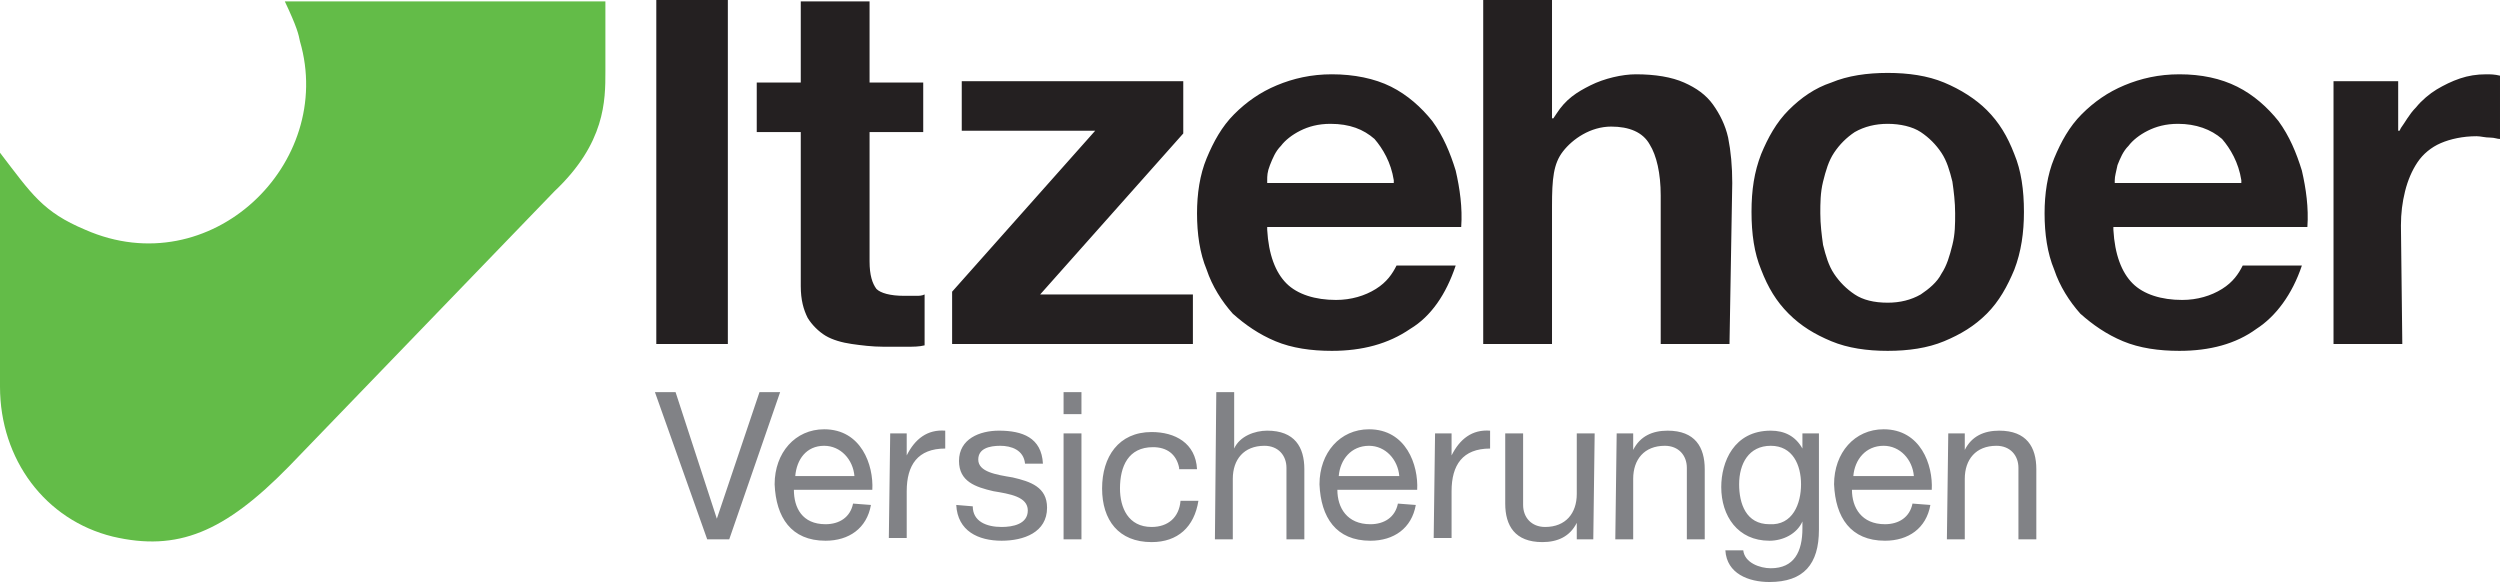
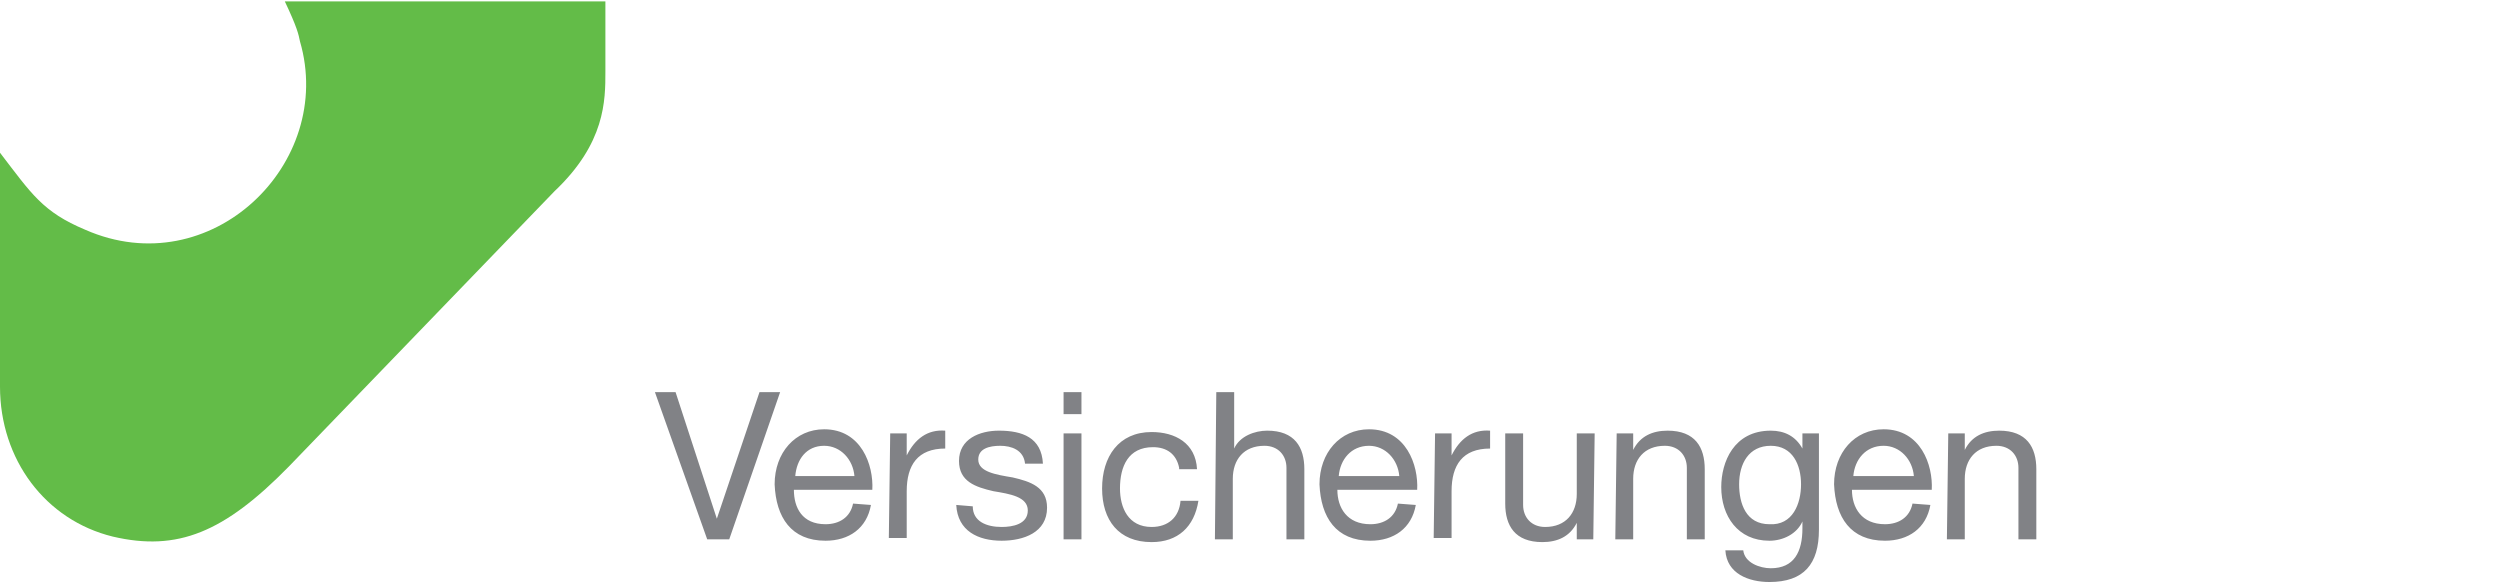
<svg xmlns="http://www.w3.org/2000/svg" xmlns:ns1="http://sodipodi.sourceforge.net/DTD/sodipodi-0.dtd" xmlns:ns2="http://www.inkscape.org/namespaces/inkscape" viewBox="0 0 181.7 42.3" version="1.1" id="svg8" ns1:docname="DL1128.svg" width="181.7" height="42.3" ns2:version="1.0.2 (e86c870879, 2021-01-15)">
  <defs id="defs12" />
  <ns1:namedview pagecolor="#ffffff" bordercolor="#666666" borderopacity="1" objecttolerance="10" gridtolerance="10" guidetolerance="10" ns2:pageopacity="0" ns2:pageshadow="2" ns2:window-width="2438" ns2:window-height="1256" id="namedview10" showgrid="false" ns2:zoom="5.04" ns2:cx="90.9" ns2:cy="21.2" ns2:window-x="0" ns2:window-y="34" ns2:window-maximized="0" ns2:current-layer="svg8" />
  <path d="M 20.7,0.1 H 44 v 5.1 c 0,2.1 0,5.2 -3.7,8.7 L 21,33.9 C 16.3,38.7 12.9,40.1 8.2,39 3.3,37.8 0,33.4 0,28.1 v -17 c 2.3,3 3.1,4.3 6.2,5.6 C 15.3,20.7 24.4,11.9 21.8,3 21.7,2.5 21.6,2 20.7,0.1" fill="#63bc48" id="path2" />
-   <path d="m 125.7,25 h -5 V 14.2 c 0,-1.6 -0.3,-2.9 -0.8,-3.7 -0.5,-0.9 -1.5,-1.3 -2.8,-1.3 -1.5,0 -2.8,0.9 -3.5,1.8 -0.7,0.9 -0.8,2 -0.8,4 v 10 h -5 V 0 h 5 v 8.6 h 0.1 l 0.2,-0.3 c 0.7,-1.1 1.5,-1.6 2.5,-2.1 1,-0.5 2.3,-0.8 3.3,-0.8 1.4,0 2.6,0.2 3.5,0.6 0.9,0.4 1.6,0.9 2.1,1.6 0.5,0.7 0.9,1.5 1.1,2.4 0.2,1 0.3,2.1 0.3,3.3 L 125.7,25 m 48.9,0 h -5 V 5.9 h 4.7 v 3.6 h 0.1 l 0.1,-0.2 c 0.3,-0.4 0.6,-1 1.1,-1.5 0.4,-0.5 1,-1 1.5,-1.3 0.5,-0.3 1.1,-0.6 1.7,-0.8 0.6,-0.2 1.2,-0.3 1.9,-0.3 0.3,0 0.6,0 1,0.1 v 4.6 c -0.2,0 -0.4,-0.1 -0.7,-0.1 -0.4,0 -0.7,-0.1 -1,-0.1 -1,0 -1.9,0.2 -2.6,0.5 -0.7,0.3 -1.3,0.8 -1.7,1.4 -0.4,0.6 -0.7,1.3 -0.9,2.1 -0.2,0.8 -0.3,1.6 -0.3,2.5 l 0.1,8.6 M 137.2,9 c -0.9,0 -1.7,0.2 -2.4,0.6 -0.6,0.4 -1.1,0.9 -1.5,1.5 -0.4,0.6 -0.6,1.3 -0.8,2.1 -0.2,0.8 -0.2,1.6 -0.2,2.3 0,0.8 0.1,1.6 0.2,2.3 0.2,0.8 0.4,1.5 0.8,2.1 0.4,0.6 0.9,1.1 1.5,1.5 0.6,0.4 1.4,0.6 2.4,0.6 0.9,0 1.7,-0.2 2.4,-0.6 0.6,-0.4 1.2,-0.9 1.5,-1.5 0.4,-0.6 0.6,-1.3 0.8,-2.1 0.2,-0.8 0.2,-1.5 0.2,-2.3 0,-0.8 -0.1,-1.6 -0.2,-2.3 -0.2,-0.8 -0.4,-1.5 -0.8,-2.1 C 140.7,10.5 140.2,10 139.6,9.6 139,9.2 138.1,9 137.2,9 Z m 0,16.5 c -1.5,0 -2.9,-0.2 -4.1,-0.7 -1.2,-0.5 -2.2,-1.1 -3.1,-2 -0.9,-0.9 -1.5,-1.9 -2,-3.2 -0.5,-1.2 -0.7,-2.6 -0.7,-4.2 0,-1.6 0.2,-2.9 0.7,-4.2 0.5,-1.2 1.1,-2.3 2,-3.2 0.9,-0.9 1.9,-1.6 3.1,-2 1.2,-0.5 2.6,-0.7 4.1,-0.7 1.5,0 2.9,0.2 4.1,0.7 1.2,0.5 2.3,1.2 3.1,2 0.9,0.9 1.5,1.9 2,3.2 0.5,1.2 0.7,2.6 0.7,4.2 0,1.5 -0.2,2.9 -0.7,4.2 -0.5,1.2 -1.1,2.3 -2,3.2 -0.9,0.9 -1.9,1.5 -3.1,2 -1.2,0.5 -2.6,0.7 -4.1,0.7 M 158.3,9 c -0.9,0 -1.6,0.2 -2.2,0.5 -0.6,0.3 -1.1,0.7 -1.4,1.1 -0.4,0.4 -0.6,0.9 -0.8,1.4 -0.1,0.5 -0.2,0.8 -0.2,1.1 v 0.2 h 9.2 v -0.2 c -0.2,-1.3 -0.8,-2.3 -1.4,-3 C 160.7,9.4 159.6,9 158.3,9 Z m 0.1,16.5 c -1.5,0 -2.9,-0.2 -4.1,-0.7 -1.2,-0.5 -2.2,-1.2 -3.1,-2 -0.8,-0.9 -1.5,-2 -1.9,-3.2 -0.5,-1.2 -0.7,-2.6 -0.7,-4.1 0,-1.4 0.2,-2.8 0.7,-4 0.5,-1.2 1.1,-2.3 2,-3.2 0.9,-0.9 1.9,-1.6 3.1,-2.1 1.2,-0.5 2.5,-0.8 4,-0.8 1.6,0 3,0.3 4.2,0.9 1.2,0.6 2.2,1.5 3,2.5 0.8,1.1 1.3,2.3 1.7,3.6 0.3,1.3 0.5,2.7 0.4,4.1 h -14.1 v 0.2 c 0.1,1.8 0.6,3.1 1.4,3.9 0.8,0.8 2.1,1.2 3.6,1.2 1.1,0 2.1,-0.3 2.9,-0.8 0.8,-0.5 1.2,-1.1 1.5,-1.7 h 4.3 c -0.7,2.1 -1.9,3.7 -3.3,4.6 -1.5,1.1 -3.4,1.6 -5.6,1.6 M 96.7,9 c -0.9,0 -1.6,0.2 -2.2,0.5 -0.6,0.3 -1.1,0.7 -1.4,1.1 -0.4,0.4 -0.6,0.9 -0.8,1.4 -0.2,0.5 -0.2,0.8 -0.2,1.1 v 0.2 h 9.2 v -0.2 c -0.2,-1.3 -0.8,-2.3 -1.4,-3 C 99.1,9.4 98.1,9 96.7,9 Z m 0.1,16.5 c -1.5,0 -2.9,-0.2 -4.1,-0.7 -1.2,-0.5 -2.2,-1.2 -3.1,-2 -0.8,-0.9 -1.5,-2 -1.9,-3.2 C 87.2,18.4 87,17 87,15.5 c 0,-1.4 0.2,-2.8 0.7,-4 0.5,-1.2 1.1,-2.3 2,-3.2 0.9,-0.9 1.9,-1.6 3.1,-2.1 1.2,-0.5 2.5,-0.8 4,-0.8 1.6,0 3.1,0.3 4.3,0.9 1.2,0.6 2.2,1.5 3,2.5 0.8,1.1 1.3,2.3 1.7,3.6 0.3,1.3 0.5,2.7 0.4,4.1 H 92.1 v 0.2 c 0.1,1.8 0.6,3.1 1.4,3.9 0.8,0.8 2.1,1.2 3.6,1.2 1.1,0 2.1,-0.3 2.9,-0.8 0.8,-0.5 1.2,-1.1 1.5,-1.7 h 4.3 c -0.7,2.1 -1.8,3.7 -3.3,4.6 -1.6,1.1 -3.5,1.6 -5.7,1.6 M 86.7,25 H 69.2 V 21.2 L 79.6,9.5 H 69.9 V 5.9 H 86 V 9.7 L 75.6,21.4 H 86.7 V 25 M 64.2,25.2 C 63.4,25.2 62.6,25.1 61.9,25 61.2,24.9 60.5,24.7 60,24.4 59.5,24.1 59,23.6 58.7,23.1 58.4,22.5 58.2,21.8 58.2,20.8 V 9.6 H 55 V 6 h 3.2 V 0.1 h 5 V 6 h 3.9 V 9.6 H 63.2 V 19 c 0,1 0.2,1.6 0.5,2 0.3,0.3 1,0.5 2,0.5 h 0.9 c 0.2,0 0.4,0 0.6,-0.1 v 3.7 c -0.4,0.1 -0.8,0.1 -1.3,0.1 H 64.2 M 52.9,25 H 47.7 V 0 h 5.2 v 25" fill="#242021" id="path4" />
  <path d="m 141.6,31.5 h 1.2 v 1.2 c 0.5,-1 1.4,-1.4 2.5,-1.4 2,0 2.7,1.2 2.7,2.8 v 5.1 h -1.3 V 34 c 0,-0.9 -0.6,-1.6 -1.6,-1.6 -1.5,0 -2.3,1 -2.3,2.4 v 4.4 h -1.3 l 0.1,-7.7 m -2.5,3.1 c -0.1,-1.2 -1,-2.2 -2.2,-2.2 -1.3,0 -2.1,1 -2.2,2.2 z m 1.2,2.1 c -0.3,1.7 -1.6,2.6 -3.3,2.6 -2.5,0 -3.6,-1.7 -3.7,-4.1 0,-2.3 1.5,-4 3.6,-4 2.7,0 3.6,2.6 3.5,4.4 h -5.8 c 0,1.3 0.7,2.5 2.4,2.5 1,0 1.8,-0.5 2,-1.5 l 1.3,0.1 m -9.4,-1.5 c 0,-1.4 -0.6,-2.8 -2.2,-2.8 -1.6,0 -2.3,1.3 -2.3,2.8 0,1.4 0.5,2.9 2.2,2.9 1.7,0.1 2.3,-1.5 2.3,-2.9 z m 1.3,3.3 c 0,2.5 -1.1,3.8 -3.6,3.8 -1.5,0 -3.1,-0.6 -3.2,-2.3 h 1.3 c 0.1,0.9 1.2,1.3 2,1.3 1.7,0 2.3,-1.2 2.3,-2.9 v -0.5 c -0.4,0.9 -1.4,1.4 -2.4,1.4 -2.3,0 -3.5,-1.8 -3.5,-3.9 0,-1.8 0.9,-4.1 3.6,-4.1 1,0 1.8,0.4 2.3,1.3 v -1.1 h 1.2 v 7 m -14.7,-7 h 1.2 v 1.2 c 0.5,-1 1.4,-1.4 2.5,-1.4 2,0 2.7,1.2 2.7,2.8 v 5.1 h -1.3 V 34 c 0,-0.9 -0.6,-1.6 -1.6,-1.6 -1.5,0 -2.3,1 -2.3,2.4 v 4.4 h -1.3 l 0.1,-7.7 m -1.7,7.7 h -1.2 V 38 c -0.5,1 -1.4,1.4 -2.5,1.4 -2,0 -2.7,-1.2 -2.7,-2.8 v -5.1 h 1.3 v 5.2 c 0,0.9 0.6,1.6 1.6,1.6 1.5,0 2.3,-1 2.3,-2.4 v -4.4 h 1.3 l -0.1,7.7 m -11.5,-7.7 h 1.2 v 1.6 c 0.6,-1.2 1.5,-1.9 2.8,-1.8 v 1.3 c -2,0 -2.8,1.2 -2.8,3.1 v 3.4 h -1.3 l 0.1,-7.6 m -2.6,3.1 c -0.1,-1.2 -1,-2.2 -2.2,-2.2 -1.3,0 -2.1,1 -2.2,2.2 z m 1.2,2.1 c -0.3,1.7 -1.6,2.6 -3.3,2.6 -2.5,0 -3.6,-1.7 -3.7,-4.1 0,-2.3 1.5,-4 3.6,-4 2.7,0 3.6,2.6 3.5,4.4 h -5.8 c 0,1.3 0.7,2.5 2.4,2.5 1,0 1.8,-0.5 2,-1.5 l 1.3,0.1 M 88.4,28.5 h 1.3 v 4.1 c 0.4,-0.9 1.5,-1.3 2.4,-1.3 2,0 2.7,1.2 2.7,2.8 v 5.1 H 93.5 V 34 c 0,-0.9 -0.6,-1.6 -1.6,-1.6 -1.5,0 -2.3,1 -2.3,2.4 v 4.4 H 88.3 L 88.4,28.5 M 85.7,34 c -0.2,-1 -0.9,-1.5 -1.9,-1.5 -1.8,0 -2.4,1.4 -2.4,3 0,1.4 0.6,2.8 2.3,2.8 1.2,0 2,-0.7 2.1,-1.9 h 1.3 c -0.3,1.9 -1.5,3 -3.4,3 -2.4,0 -3.6,-1.6 -3.6,-3.9 0,-2.3 1.2,-4.1 3.6,-4.1 1.7,0 3.2,0.8 3.3,2.7 h -1.3 m -8.4,-2.6 h 1.3 v 7.7 h -1.3 z m 1.3,-1.4 h -1.3 v -1.6 h 1.3 v 1.6 m -7.9,6.7 c 0,1.1 1,1.5 2.1,1.5 0.8,0 1.9,-0.2 1.9,-1.2 0,-1 -1.3,-1.2 -2.5,-1.4 -1.3,-0.3 -2.5,-0.7 -2.5,-2.2 0,-1.6 1.5,-2.2 2.9,-2.2 1.7,0 3.1,0.5 3.2,2.4 h -1.3 c -0.1,-1 -1,-1.3 -1.8,-1.3 -0.8,0 -1.6,0.2 -1.6,1 0,0.9 1.3,1.1 2.5,1.3 1.3,0.3 2.5,0.7 2.5,2.2 0,1.8 -1.7,2.4 -3.3,2.4 -1.7,0 -3.2,-0.7 -3.3,-2.6 l 1.2,0.1 m -6,-5.3 h 1.2 v 1.6 c 0.6,-1.2 1.5,-1.9 2.8,-1.8 v 1.3 c -2,0 -2.8,1.2 -2.8,3.1 v 3.4 h -1.3 l 0.1,-7.6 m -2.6,3.1 c -0.1,-1.2 -1,-2.2 -2.2,-2.2 -1.3,0 -2,1 -2.1,2.2 z m 1.2,2.1 c -0.3,1.7 -1.6,2.6 -3.3,2.6 -2.5,0 -3.6,-1.7 -3.7,-4.1 0,-2.3 1.5,-4 3.6,-4 2.7,0 3.6,2.6 3.5,4.4 h -5.7 c 0,1.3 0.6,2.5 2.3,2.5 1,0 1.8,-0.5 2,-1.5 l 1.3,0.1 M 53,39.2 H 51.4 L 47.6,28.5 h 1.5 l 3,9.2 3.1,-9.2 h 1.5 L 53,39.2" fill="#818286" id="path6" />
</svg>